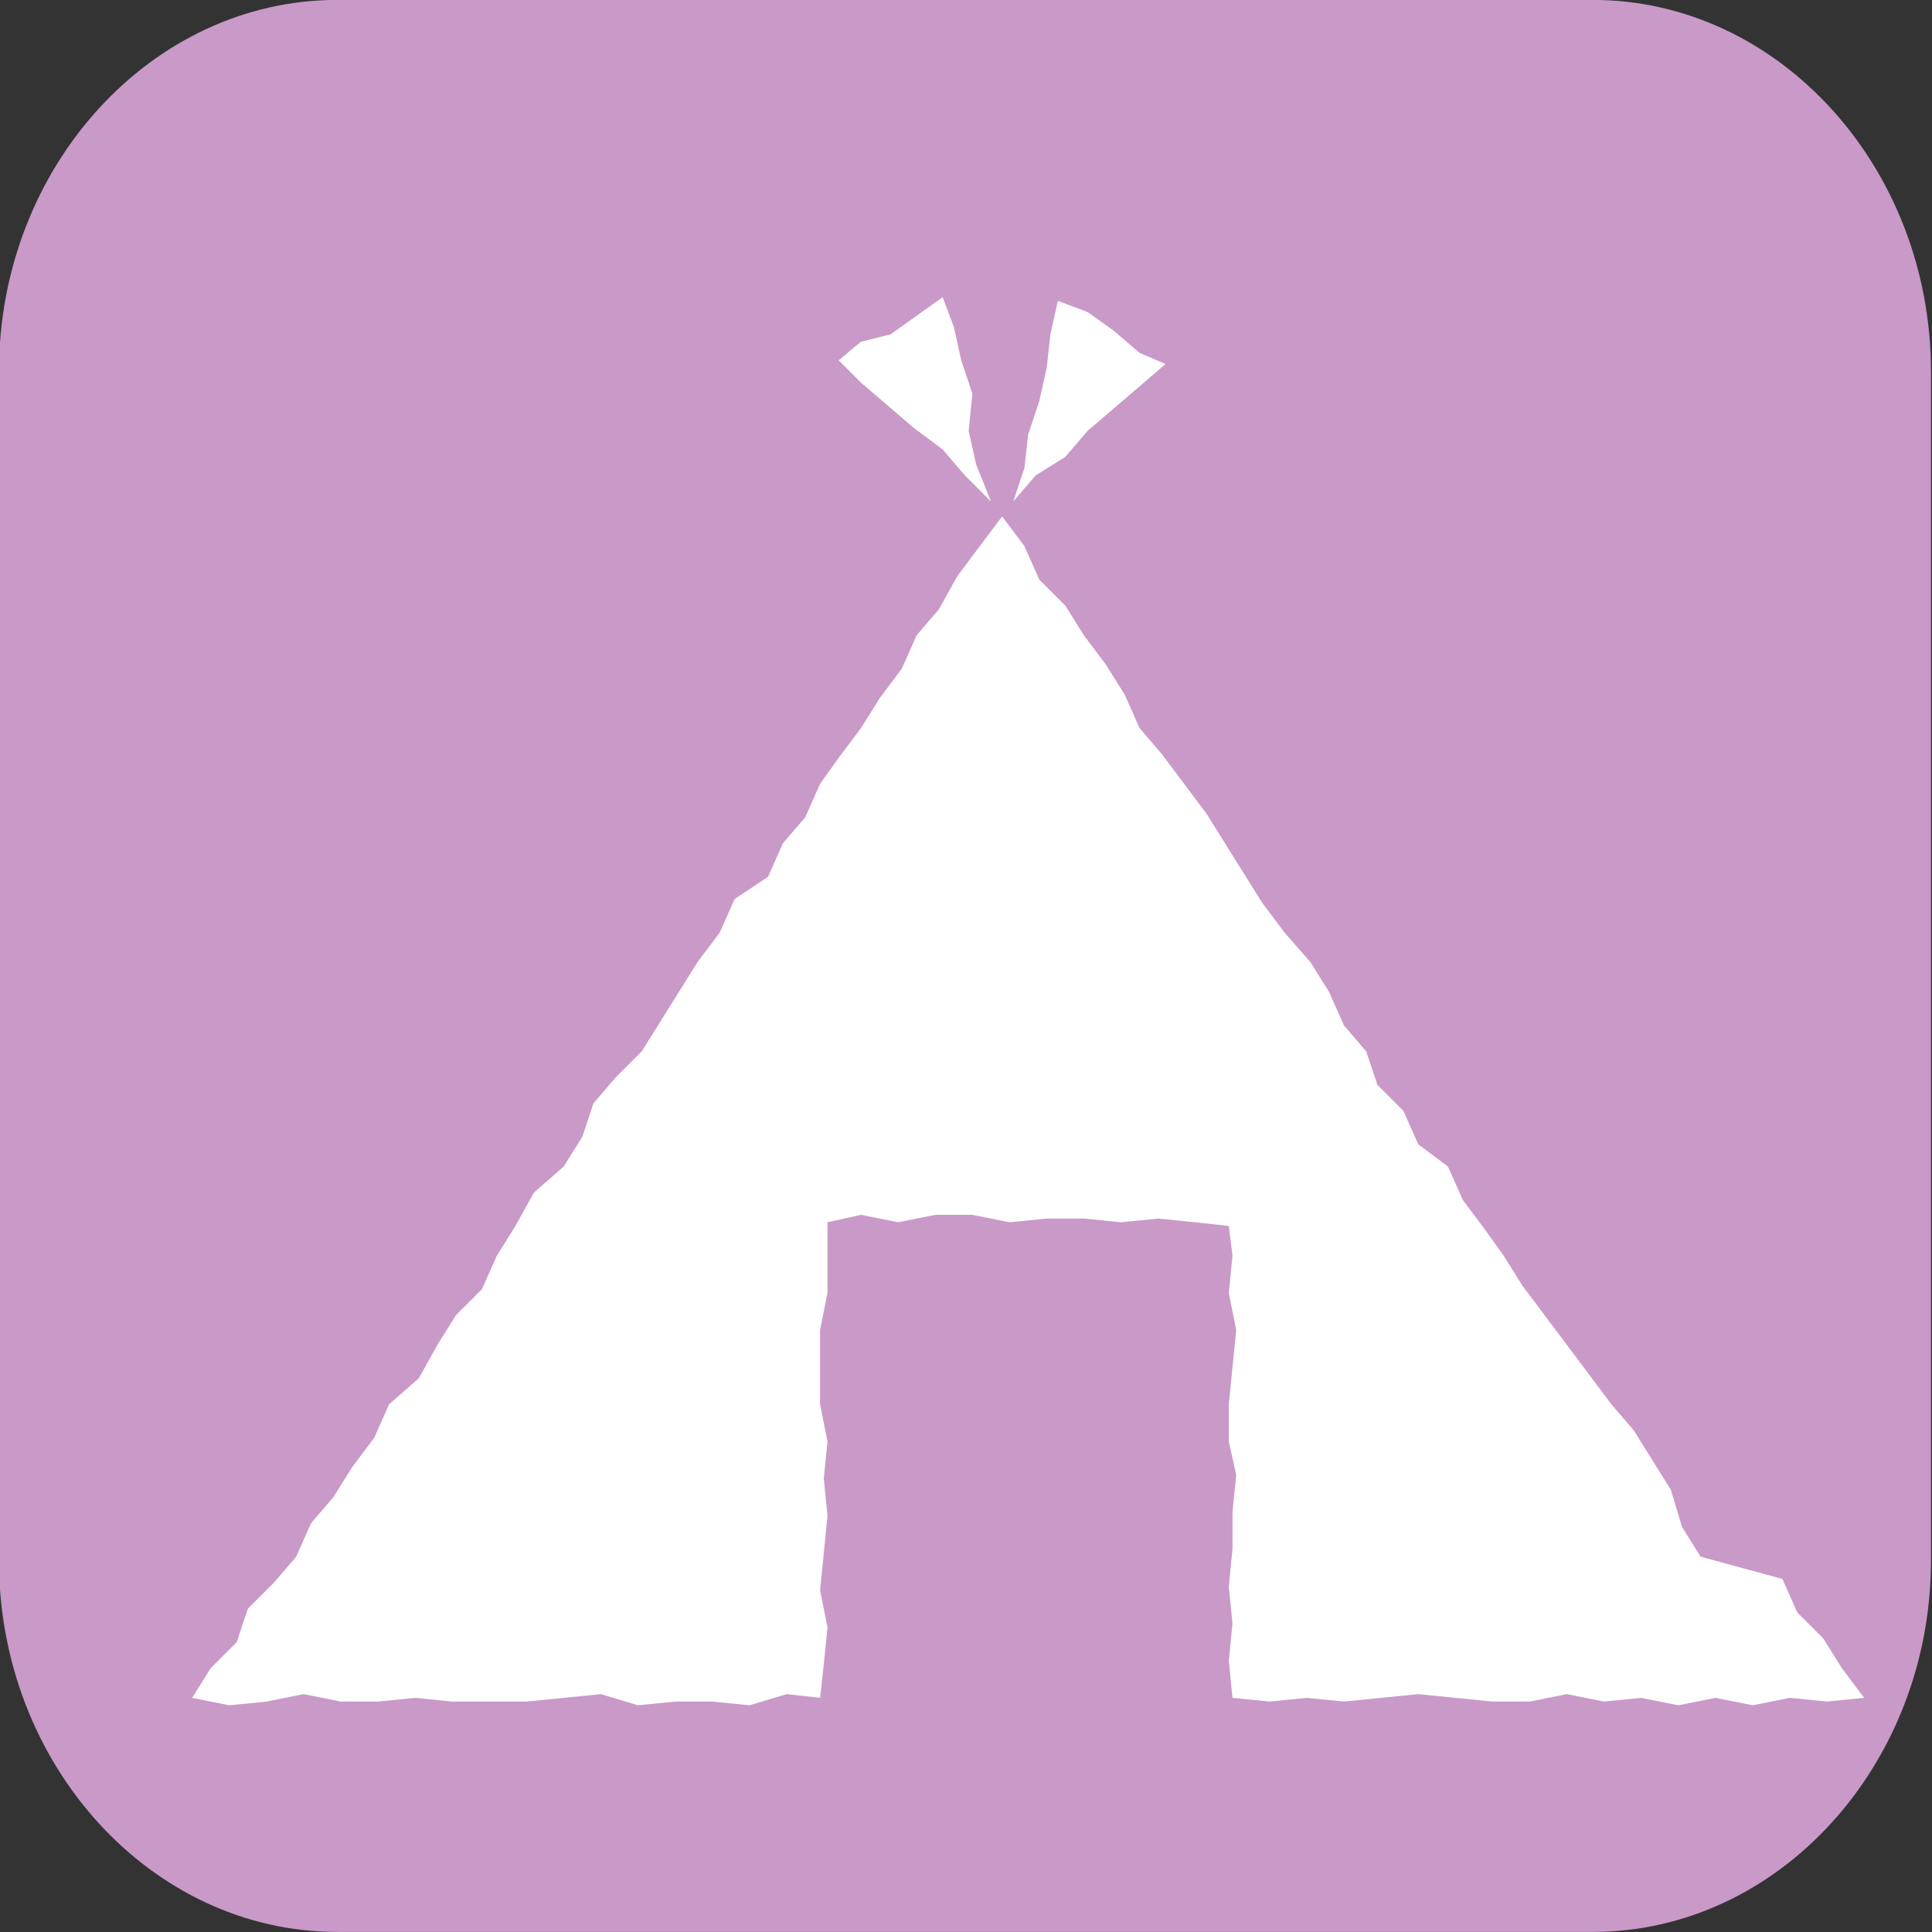
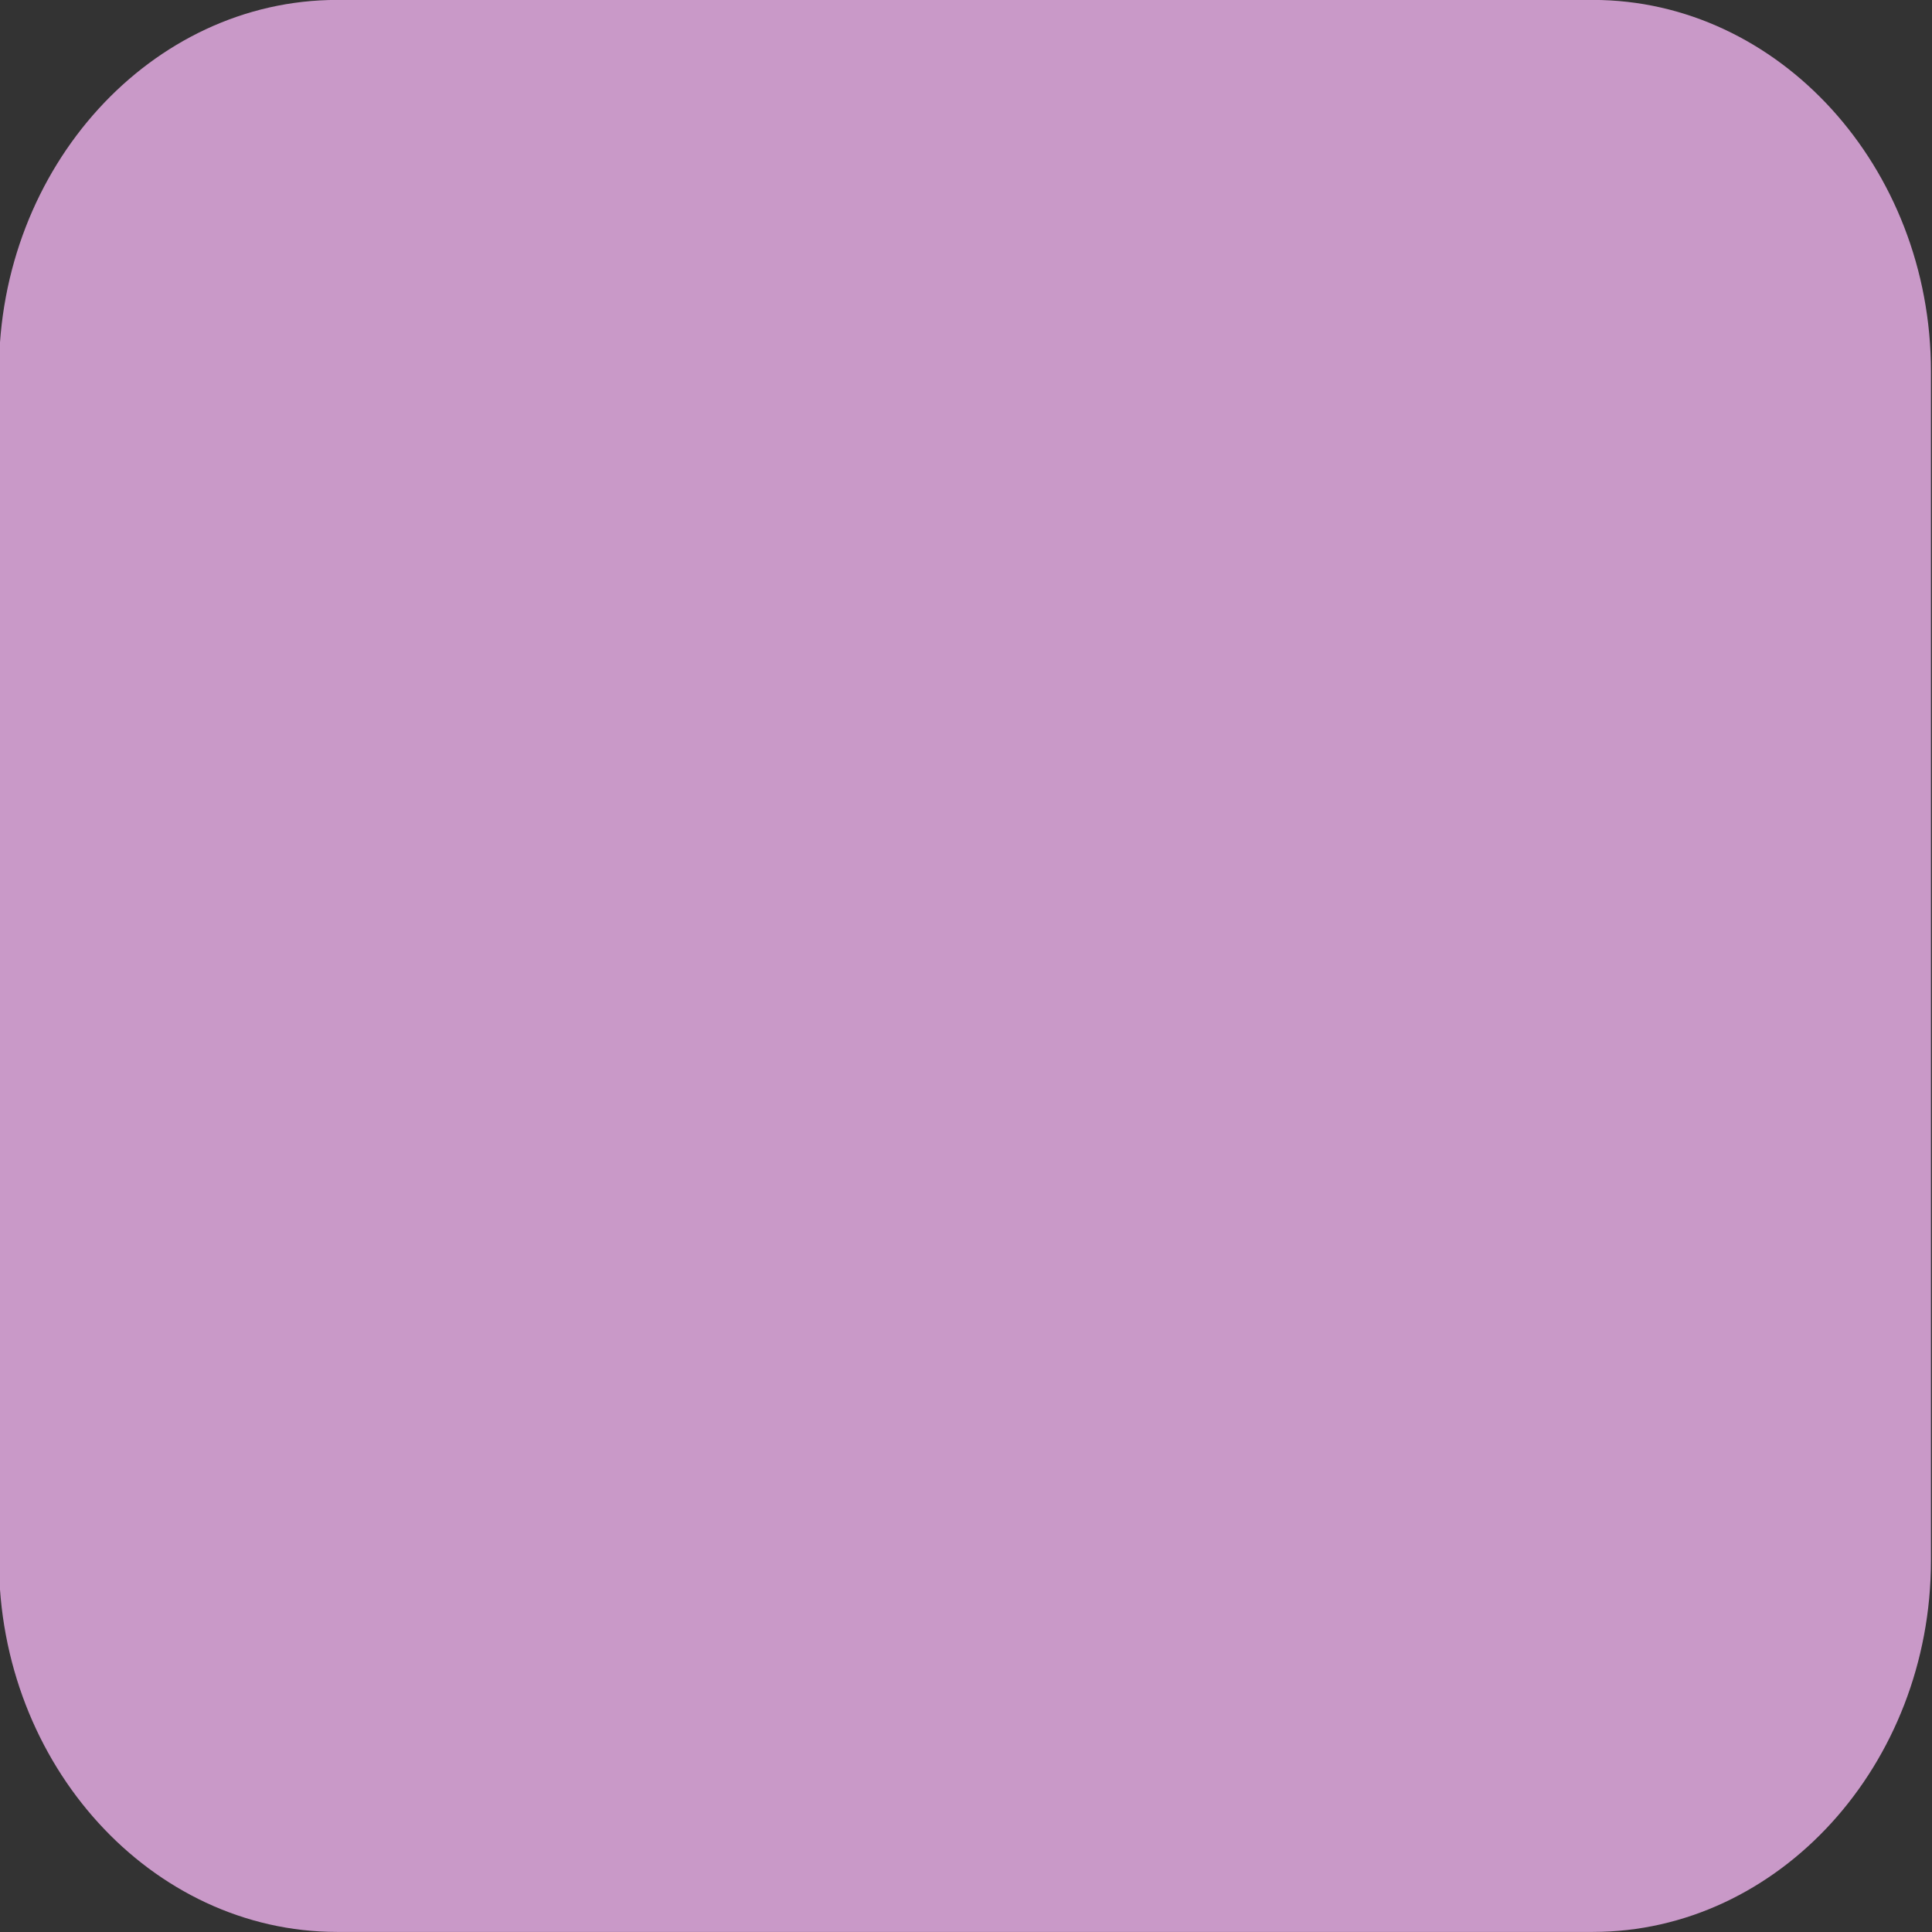
<svg xmlns="http://www.w3.org/2000/svg" version="1.1" id="レイヤー_1" x="0px" y="0px" viewBox="0 0 52 52" style="enable-background:new 0 0 52 52;" xml:space="preserve">
  <rect x="0" y="0" width="52" height="52" fill="#333333" stroke="none" />
  <style type="text/css">
	.st0{fill:#C999C8;}
	.st1{fill:#FFFFFF;}
</style>
  <g id="icon_camp" transform="translate(6.772 8.098)">
    <path id="長方形_1136" class="st0" d="M2.3-8.1h33.8c5,0,9.1,4.5,9.1,10v32c0,5.5-4.1,10-9.1,10H2.3c-5,0-9.1-4.5-9.1-10v-32   C-6.8-3.6-2.7-8.1,2.3-8.1z" />
    <g id="グループ_433">
-       <path id="パス_3515" class="st1" d="M17.9,0.4l-0.7,0.5l-0.8,0.2l-0.6,0.5l0.6,0.6l0.7,0.6l0.7,0.6L18.6,4l0.6,0.7l0.7,0.7    l-0.4-1l-0.2-0.9l0.1-1l-0.3-0.9l-0.2-0.9l-0.3-0.8L17.9,0.4z" />
-       <path id="パス_3516" class="st1" d="M21.7,0l-0.2,0.9l-0.1,0.9l-0.2,0.9l-0.3,0.9l-0.1,0.9l-0.3,0.9l0.6-0.7l0.8-0.5l0.6-0.7    l0.7-0.6l0.7-0.6l0.7-0.6l-0.7-0.3l-0.7-0.6l-0.7-0.5L21.7,0z" />
-       <path id="パス_3517" class="st1" d="M19.6,6.6l-0.6,0.8l-0.5,0.9L17.9,9l-0.4,0.9l-0.6,0.8l-0.5,0.8l-0.6,0.8L15.3,13l-0.4,0.9    l-0.6,0.7l-0.4,0.9L13,16.1L12.6,17l-0.6,0.8l-0.5,0.8L11,19.4l-0.5,0.8l-0.7,0.7l-0.6,0.7l-0.3,0.9l-0.5,0.8L7.6,24l-0.5,0.9    l-0.5,0.8l-0.4,0.9l-0.7,0.7L5,28.1L4.5,29l-0.8,0.7l-0.4,0.9l-0.6,0.8l-0.5,0.8l-0.6,0.7l-0.4,0.9l-0.6,0.7l-0.7,0.7l-0.3,0.9    l-0.7,0.7l-0.5,0.8l1,0.2l1-0.1l1-0.2l1,0.2l1,0l1-0.1l1,0.1l1,0l1,0l1-0.1l1-0.1l1,0.3l1-0.1l1,0l1,0.1l1-0.3l0.9,0.1l0.1-0.9    l0.1-1l-0.2-1l0.1-1l0.1-1l-0.1-1l0.1-1l-0.2-1l0-1l0-1l0.2-1l0-1l0-0.9l0.9-0.2l1,0.2l1-0.2l1,0l1,0.2l1-0.1h1l1,0.1l1-0.1l1,0.1    l0.9,0.1l0.1,0.8l-0.1,1l0.2,1l-0.1,1l-0.1,1l0,1l0.2,0.9l-0.1,1l0,1l-0.1,1l0.1,1l-0.1,1l0.1,1l1,0.1l1-0.1l1,0.1l1-0.1l1-0.1    l1,0.1l1,0.1l1,0l1-0.2l1,0.2l1-0.1l1,0.2l1-0.2l1,0.2l1-0.2l1,0.1l1-0.1l-0.6-0.8l-0.5-0.8l-0.7-0.7l-0.4-0.9L39,33.8l-0.5-0.8    L38.2,32l-0.5-0.8l-0.5-0.8l-0.6-0.7L36,28.9l-0.6-0.8l-0.6-0.8l-0.6-0.8l-0.5-0.8L33.2,25l-0.6-0.8l-0.4-0.9l-0.8-0.6l-0.4-0.9    l-0.7-0.7L30,20.2l-0.6-0.7l-0.4-0.9l-0.5-0.8L27.8,17l-0.6-0.8l-0.5-0.8l-0.5-0.8l-0.5-0.8L25.1,13l-0.6-0.8l-0.6-0.7l-0.4-0.9    L23,9.8L22.4,9l-0.5-0.8l-0.7-0.7l-0.4-0.9l-0.6-0.8L19.6,6.6z" />
-     </g>
+       </g>
  </g>
</svg>